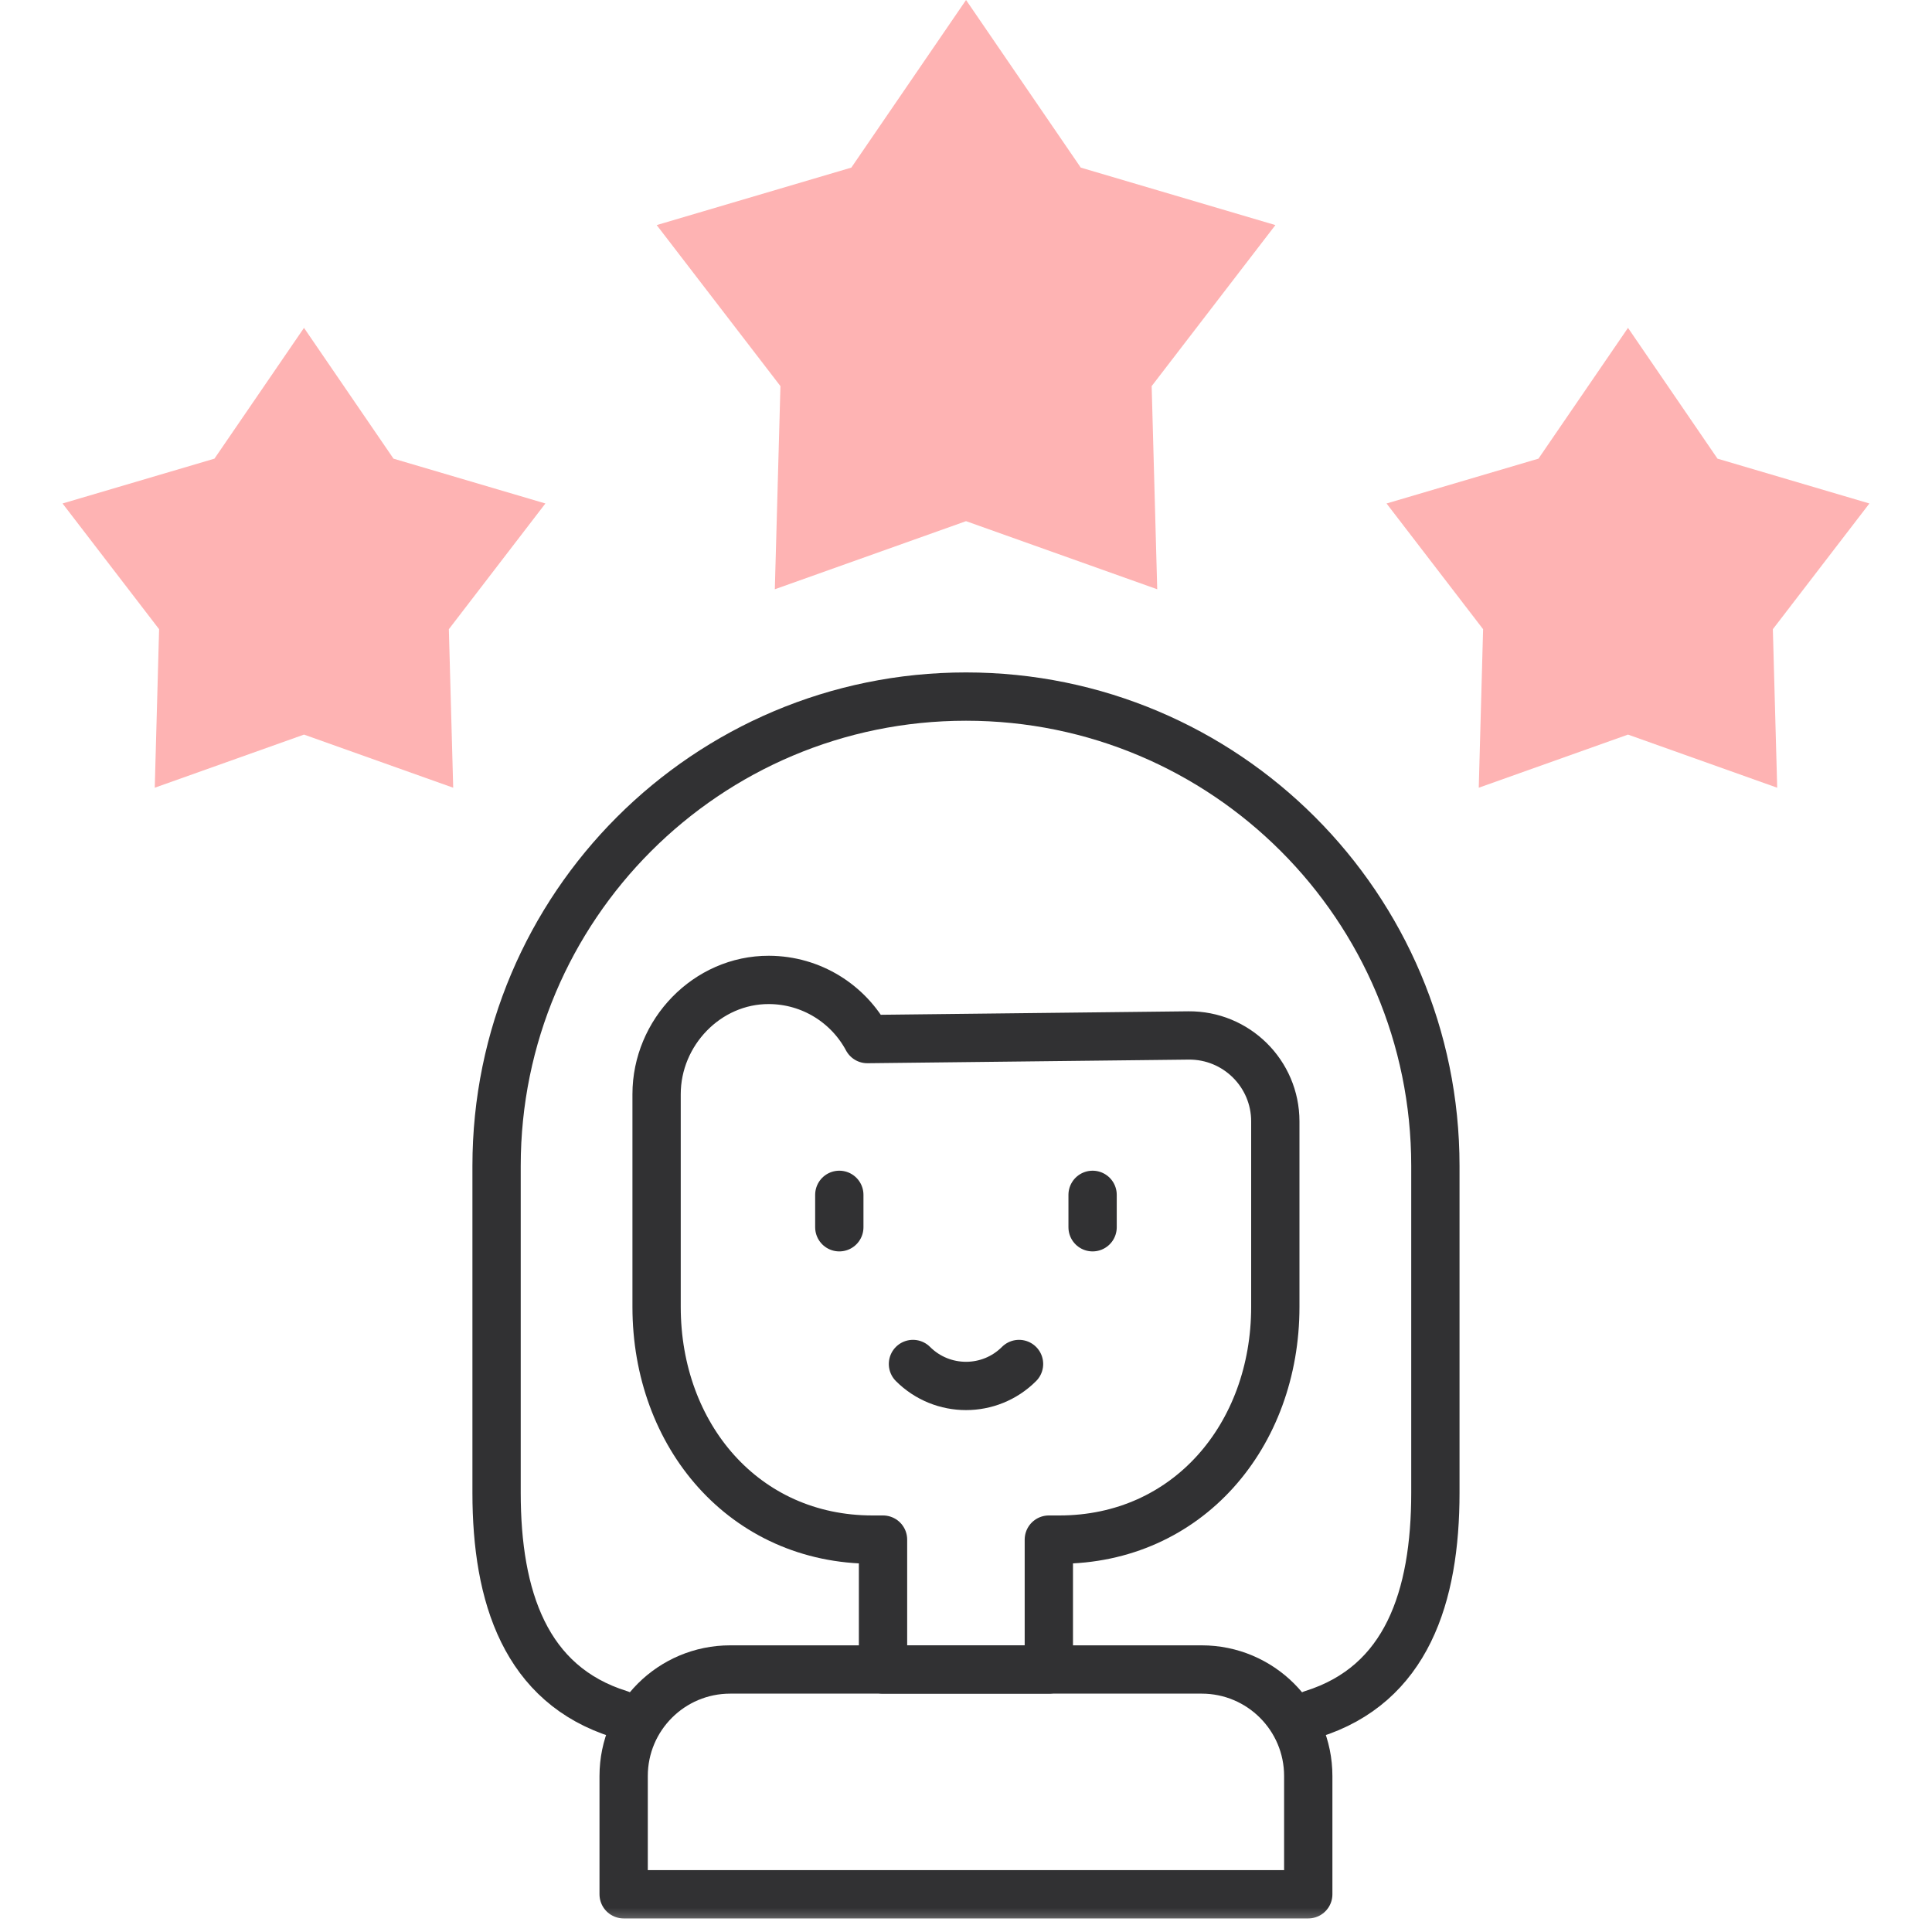
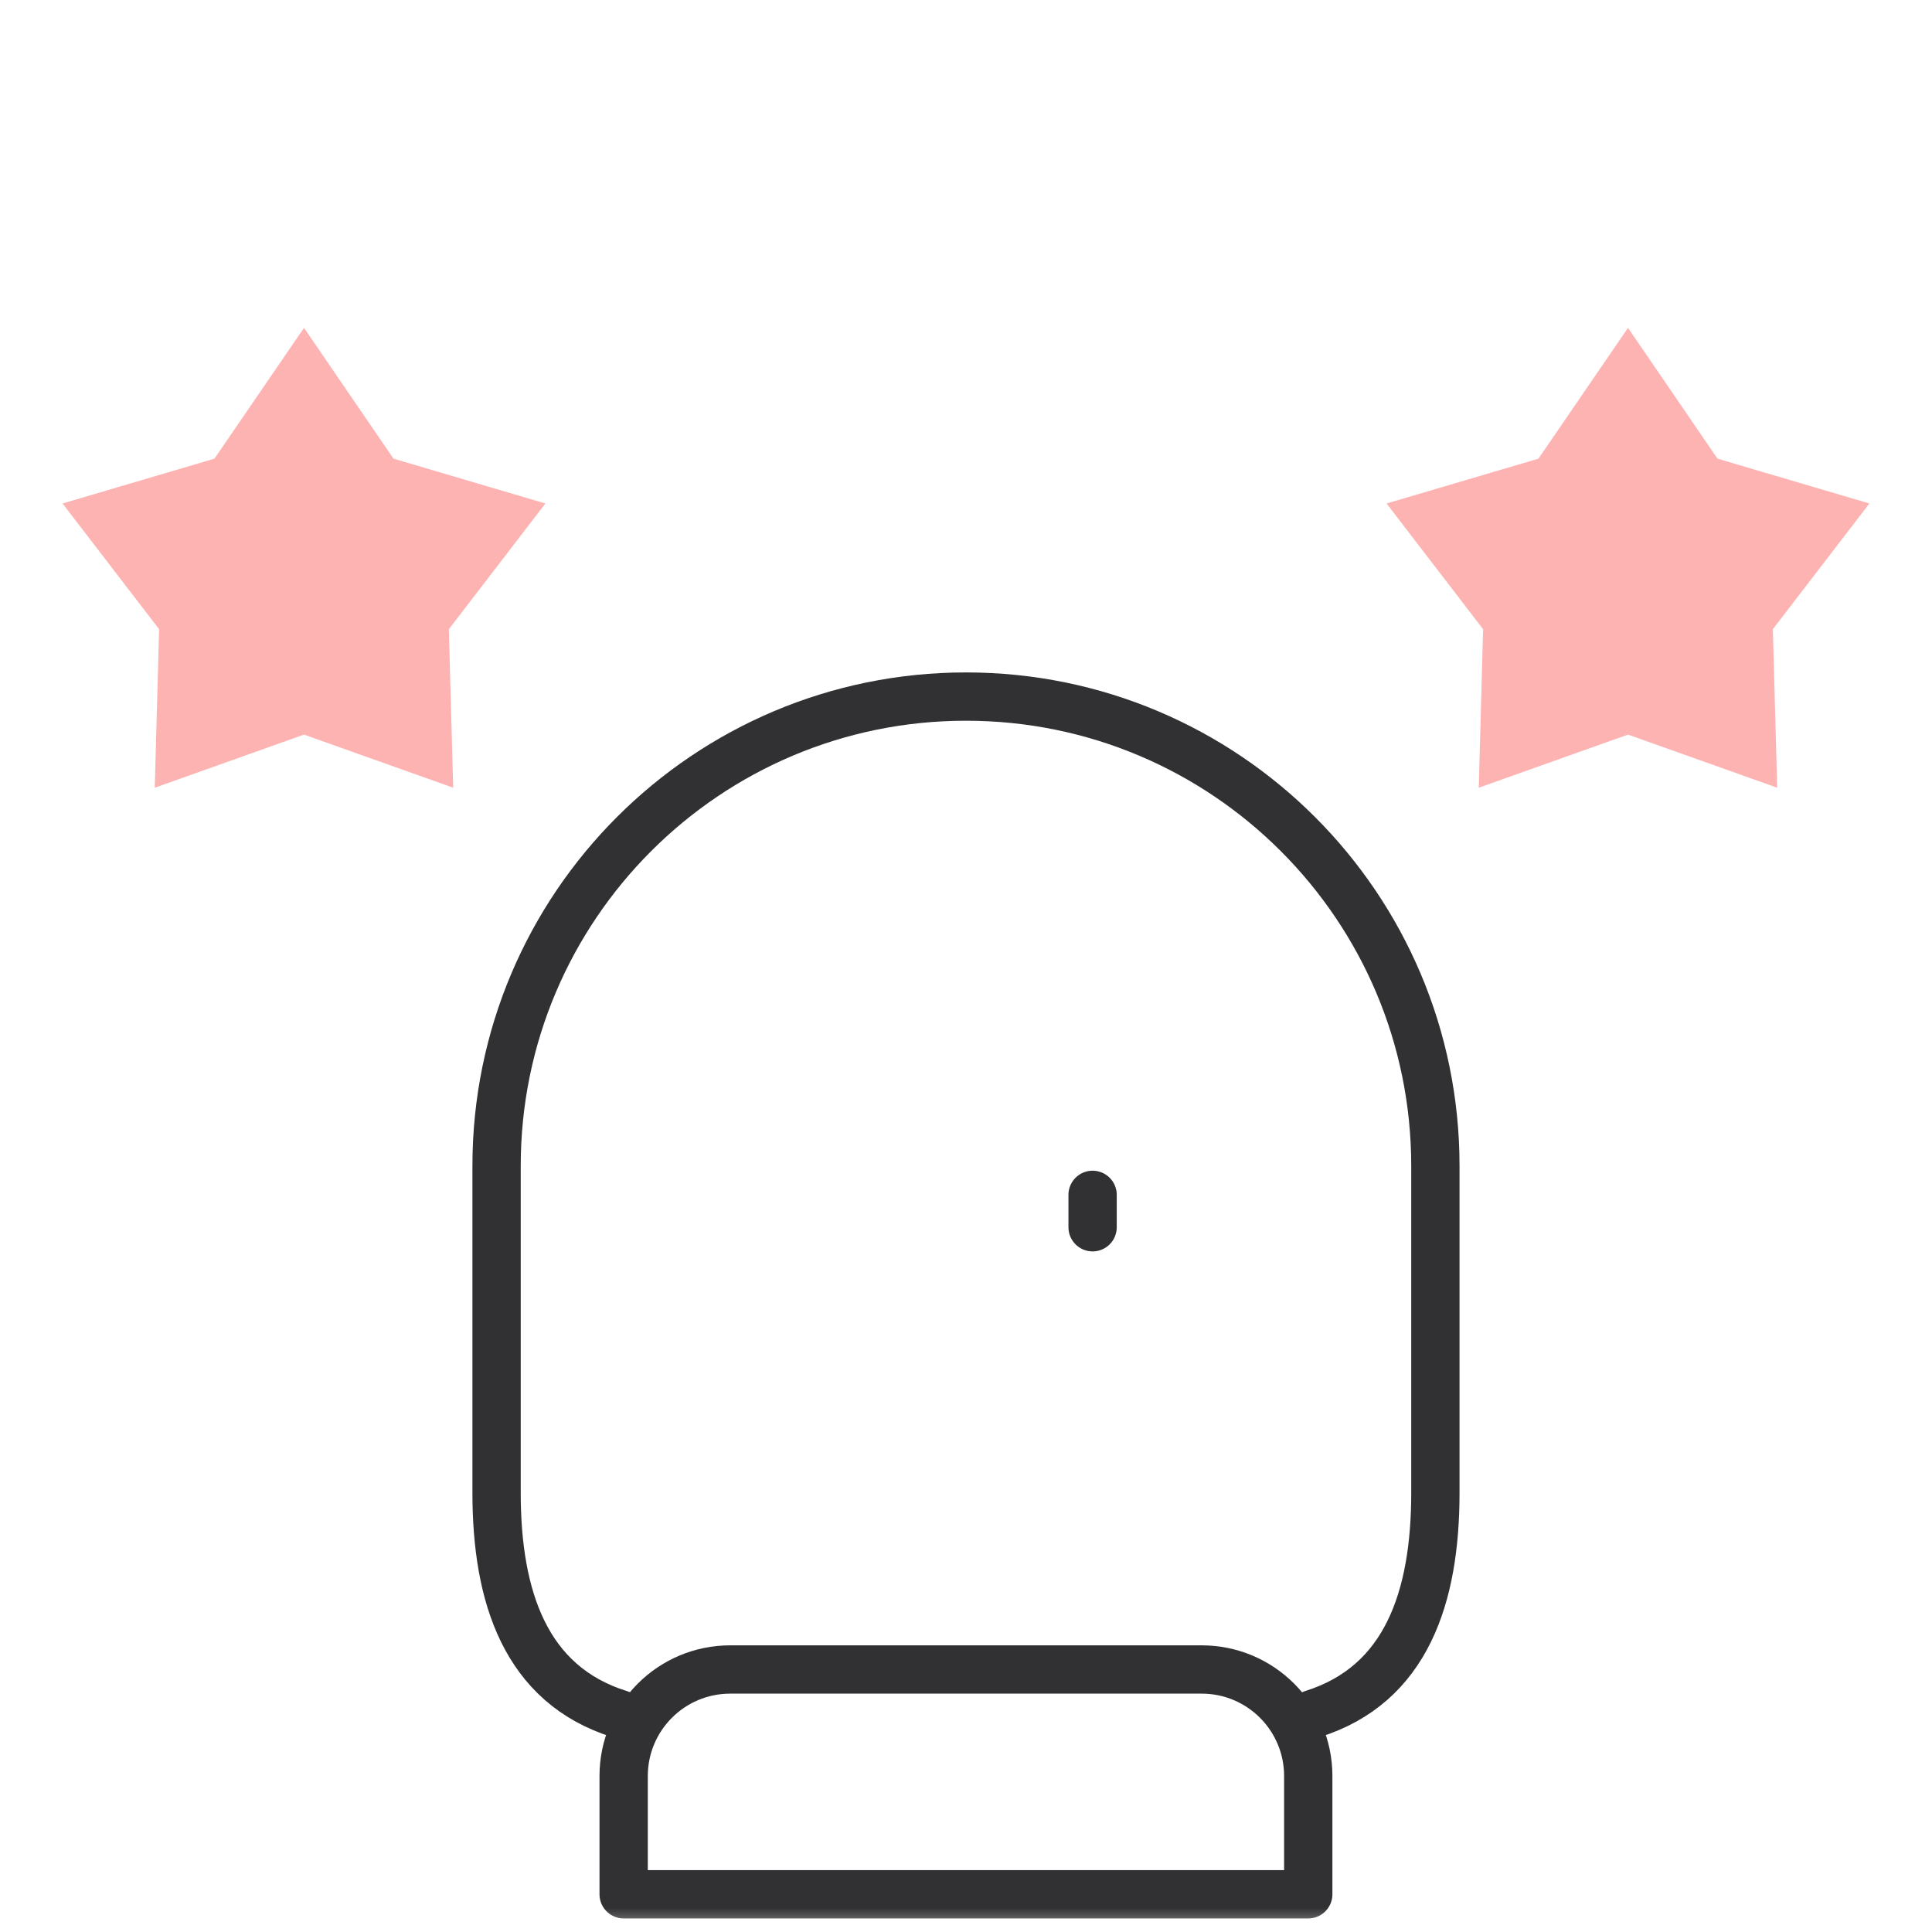
<svg xmlns="http://www.w3.org/2000/svg" fill="none" viewBox="0 0 40 40" height="40" width="40">
  <g clip-path="url(#clip0_1551_108242)">
    <path fill="#FEB3B3" d="M33.706 15.209L30.616 16.309L30.706 13.027L28.707 10.424L31.852 9.496L33.706 6.788L35.559 9.496L38.704 10.424L36.705 13.027L36.795 16.309L33.706 15.209Z" />
    <path fill="#FEB3B3" d="M6.294 15.209L3.204 16.309L3.294 13.027L1.295 10.424L4.44 9.496L6.294 6.788L8.147 9.496L11.292 10.424L9.293 13.027L9.383 16.309L6.294 15.209Z" />
-     <path fill="#FEB3B3" d="M20.001 1.90735e-05L17.626 3.47L13.596 4.66L16.158 7.994L16.042 12.2L20.001 10.79L23.959 12.2L23.844 7.994L26.406 4.66L22.376 3.47L20.001 1.90735e-05Z" />
    <mask height="40" width="40" y="0" x="0" maskUnits="userSpaceOnUse" style="mask-type:luminance" id="mask0_1551_108242">
      <path fill="white" d="M0 3.8147e-06H40V40H0V3.8147e-06Z" />
    </mask>
    <g mask="url(#mask0_1551_108242)">
      <path stroke-linejoin="round" stroke-linecap="round" stroke-miterlimit="10" stroke="#313133" d="M12.832 35.49C10.879 34.882 10.281 33.06 10.281 30.907V24.14C10.281 18.773 14.632 14.422 20 14.422C25.367 14.422 29.718 18.773 29.718 24.14V30.907C29.718 33.058 29.123 34.878 27.173 35.488" />
      <path stroke-linejoin="round" stroke-linecap="round" stroke-miterlimit="10" stroke="#313133" d="M24.88 34.565C26.098 34.565 27.086 35.552 27.086 36.771V39.219H12.912V36.771C12.912 35.552 13.9 34.565 15.118 34.565H24.88Z" />
-       <path stroke-linejoin="round" stroke-linecap="round" stroke-miterlimit="10" stroke="#313133" d="M17.377 24.738V25.409" />
      <path stroke-linejoin="round" stroke-linecap="round" stroke-miterlimit="10" stroke="#313133" d="M22.621 24.738V25.409" />
-       <path stroke-linejoin="round" stroke-linecap="round" stroke-miterlimit="10" stroke="#313133" d="M21.098 28.24C20.492 28.846 19.509 28.846 18.902 28.24" />
-       <path stroke-linejoin="round" stroke-linecap="round" stroke-miterlimit="10" stroke="#313133" d="M24.604 21.438L17.957 21.513C17.568 20.786 16.802 20.291 15.919 20.288C14.64 20.284 13.594 21.375 13.594 22.654V27.058C13.594 29.719 15.406 31.876 18.066 31.876H18.282V34.565H21.715V31.876H21.931C24.591 31.876 26.404 29.719 26.404 27.058V23.217C26.404 22.227 25.595 21.427 24.604 21.438Z" />
    </g>
  </g>
  <defs>
    <clipPath id="clip0_1551_108242">
      <rect fill="white" height="40" width="40" />
    </clipPath>
  </defs>
</svg>